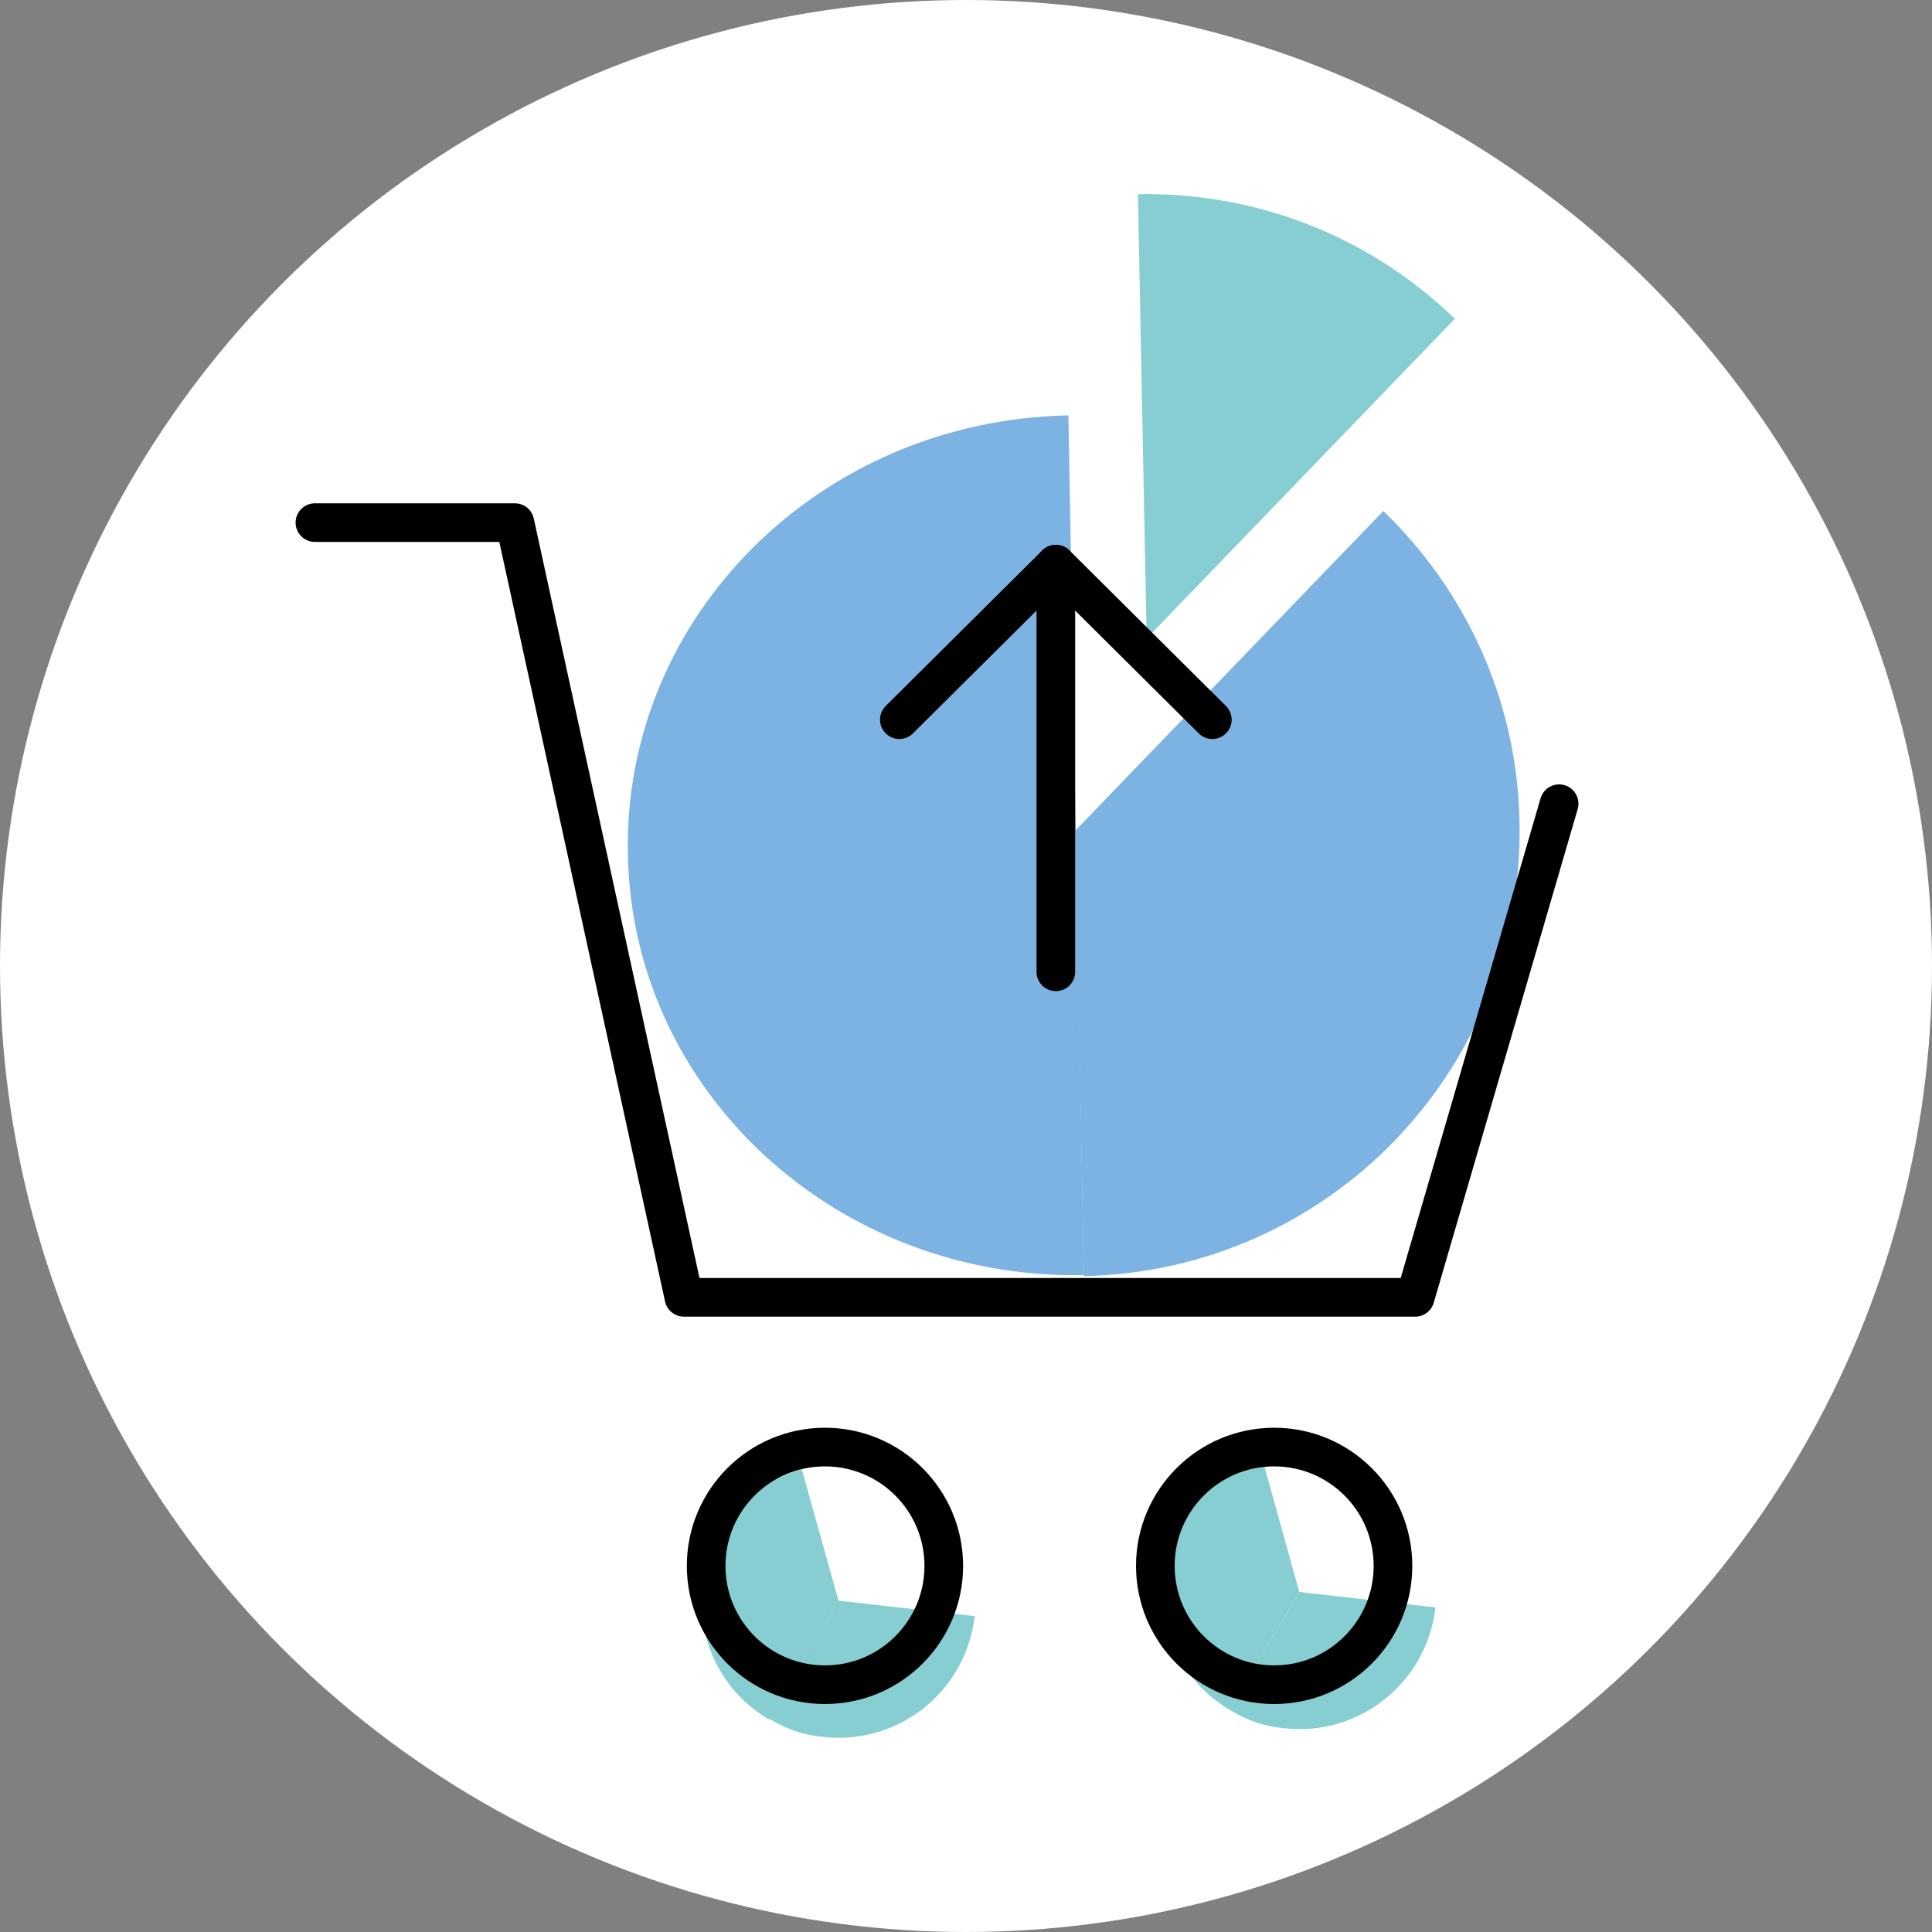
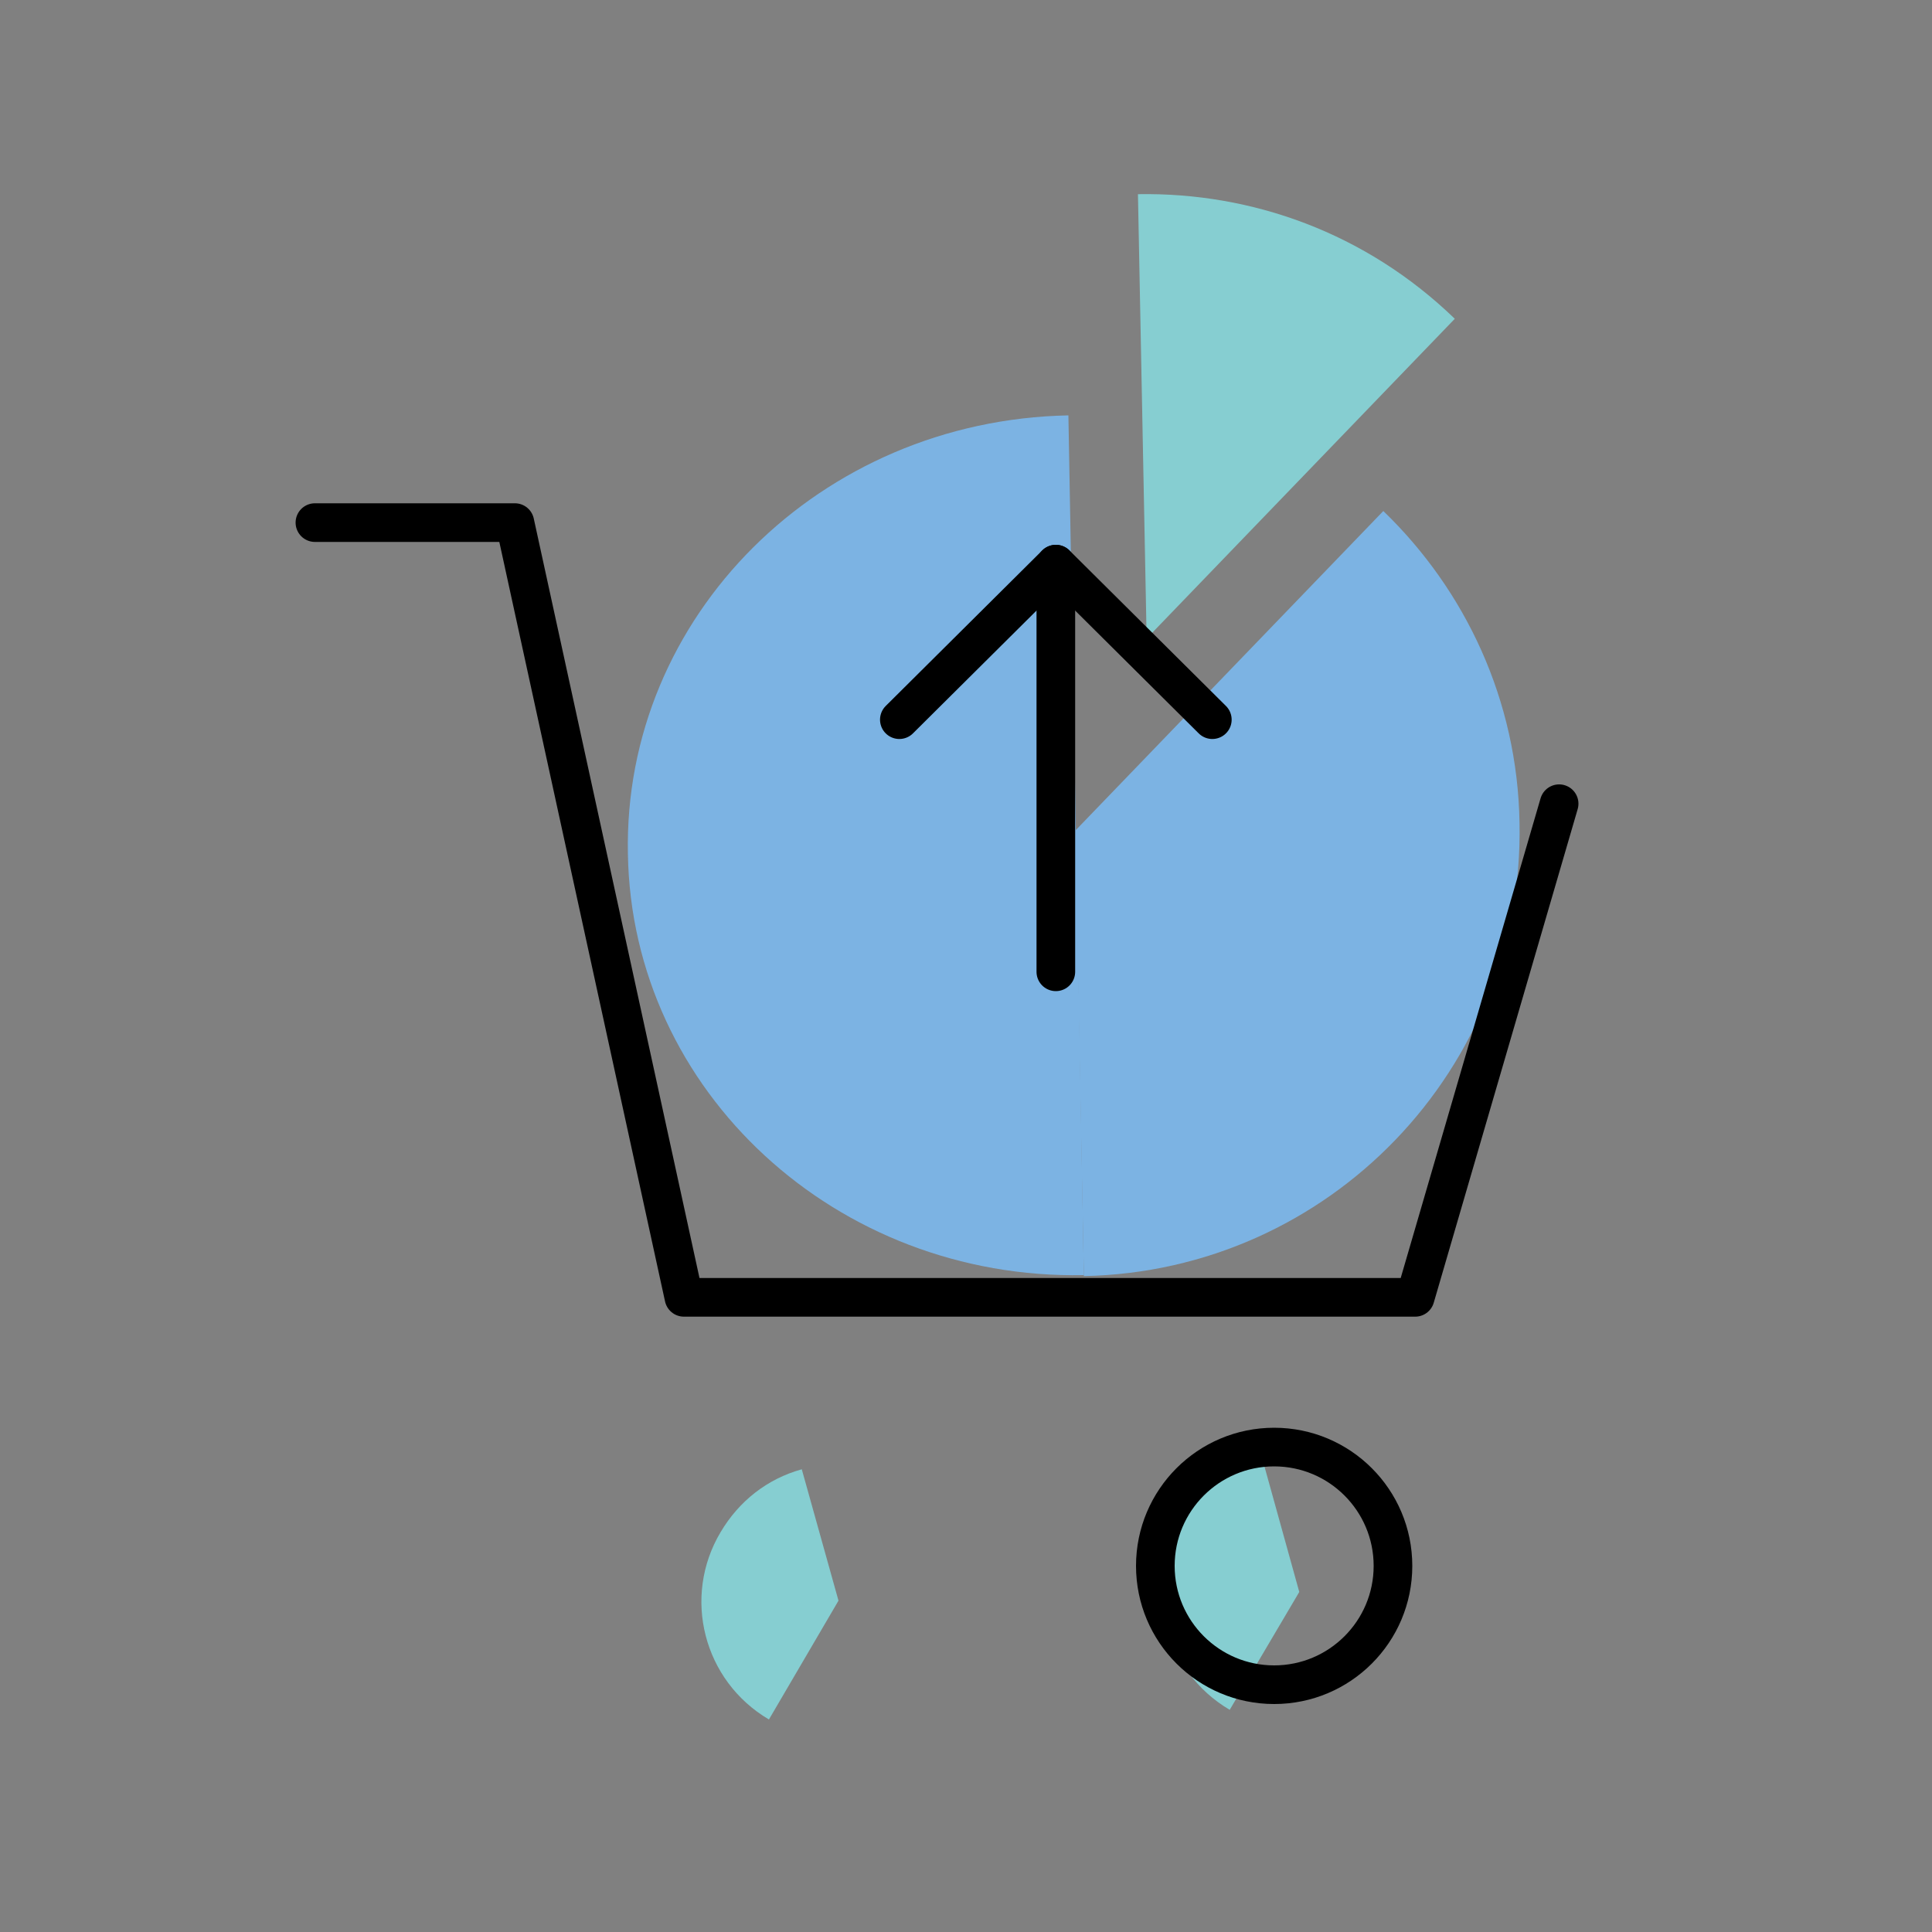
<svg xmlns="http://www.w3.org/2000/svg" version="1.1" id="Layer_1" x="0px" y="0px" width="200px" height="200px" viewBox="0 0 200 200" style="enable-background:new 0 0 200 200;" xml:space="preserve">
  <rect x="0" y="0" width="200" height="200" fill="#808080" stroke="none" />
  <g>
-     <circle style="fill:#FFFFFF;" cx="100" cy="100" r="100" />
-   </g>
+     </g>
  <g>
    <g>
      <g>
        <g>
          <path style="fill:#86CED1;" d="M86.8,165.7L79.6,178c-6.8-4-9-12.7-5-19.4c1.9-3.2,4.8-5.5,8.4-6.5L86.8,165.7z" />
        </g>
      </g>
      <g>
        <g>
-           <path style="fill:#86CED1;" d="M86.8,165.7l14.1,1.6c-0.9,7.8-7.9,13.4-15.7,12.5c-2.1-0.2-3.8-0.8-5.6-1.9L86.8,165.7z" />
-         </g>
+           </g>
      </g>
    </g>
    <g>
      <g>
        <g>
          <path style="fill:#86CED1;" d="M134.5,164.8l-7.2,12.2c-6.8-4-9-12.7-5-19.4c1.9-3.2,4.8-5.5,8.4-6.5L134.5,164.8z" />
        </g>
      </g>
      <g>
        <g>
-           <path style="fill:#86CED1;" d="M134.5,164.8l14.1,1.6c-0.9,7.8-7.9,13.4-15.7,12.5c-2.1-0.2-3.8-0.8-5.6-1.9L134.5,164.8z" />
-         </g>
+           </g>
      </g>
    </g>
    <path style="fill:#7CB3E3;" d="M112.2,132.1c25.4-0.5,45.6-21.5,45.1-46.9c-0.2-12.7-5.6-24.1-14.1-32.3l-31.9,33.1L112.2,132.1z" />
    <path style="fill:#7CB3E3;" d="M112.2,132c-25.6,0.5-46.8-19-47.2-43.6c-0.5-24.6,19.9-44.9,45.6-45.4L112.2,132z" />
    <path style="fill:#86CED1;" d="M118.7,66.1l-0.9-46c11.8-0.2,23.6,4,32.8,12.9L118.7,66.1z" />
    <g>
      <g>
        <polyline style="fill:none;stroke:#000000;stroke-width:4;stroke-linecap:round;stroke-linejoin:round;stroke-miterlimit:10;" points="     32.6,54.1 53.3,54.1 70.8,134.3 146.5,134.3 161.4,83.2    " />
-         <circle style="fill:none;stroke:#000000;stroke-width:4;stroke-linecap:round;stroke-linejoin:round;stroke-miterlimit:10;" cx="85.4" cy="162.1" r="12.3" />
        <circle style="fill:none;stroke:#000000;stroke-width:4;stroke-linecap:round;stroke-linejoin:round;stroke-miterlimit:10;" cx="131.9" cy="162.1" r="12.3" />
      </g>
      <g>
        <line style="fill:none;stroke:#000000;stroke-width:4;stroke-linecap:round;stroke-linejoin:round;stroke-miterlimit:10;" x1="109.3" y1="100.6" x2="109.3" y2="58.4" />
        <polyline style="fill:none;stroke:#000000;stroke-width:4;stroke-linecap:round;stroke-linejoin:round;stroke-miterlimit:10;" points="     125.5,74.5 109.3,58.4 93.1,74.5    " />
      </g>
    </g>
  </g>
</svg>